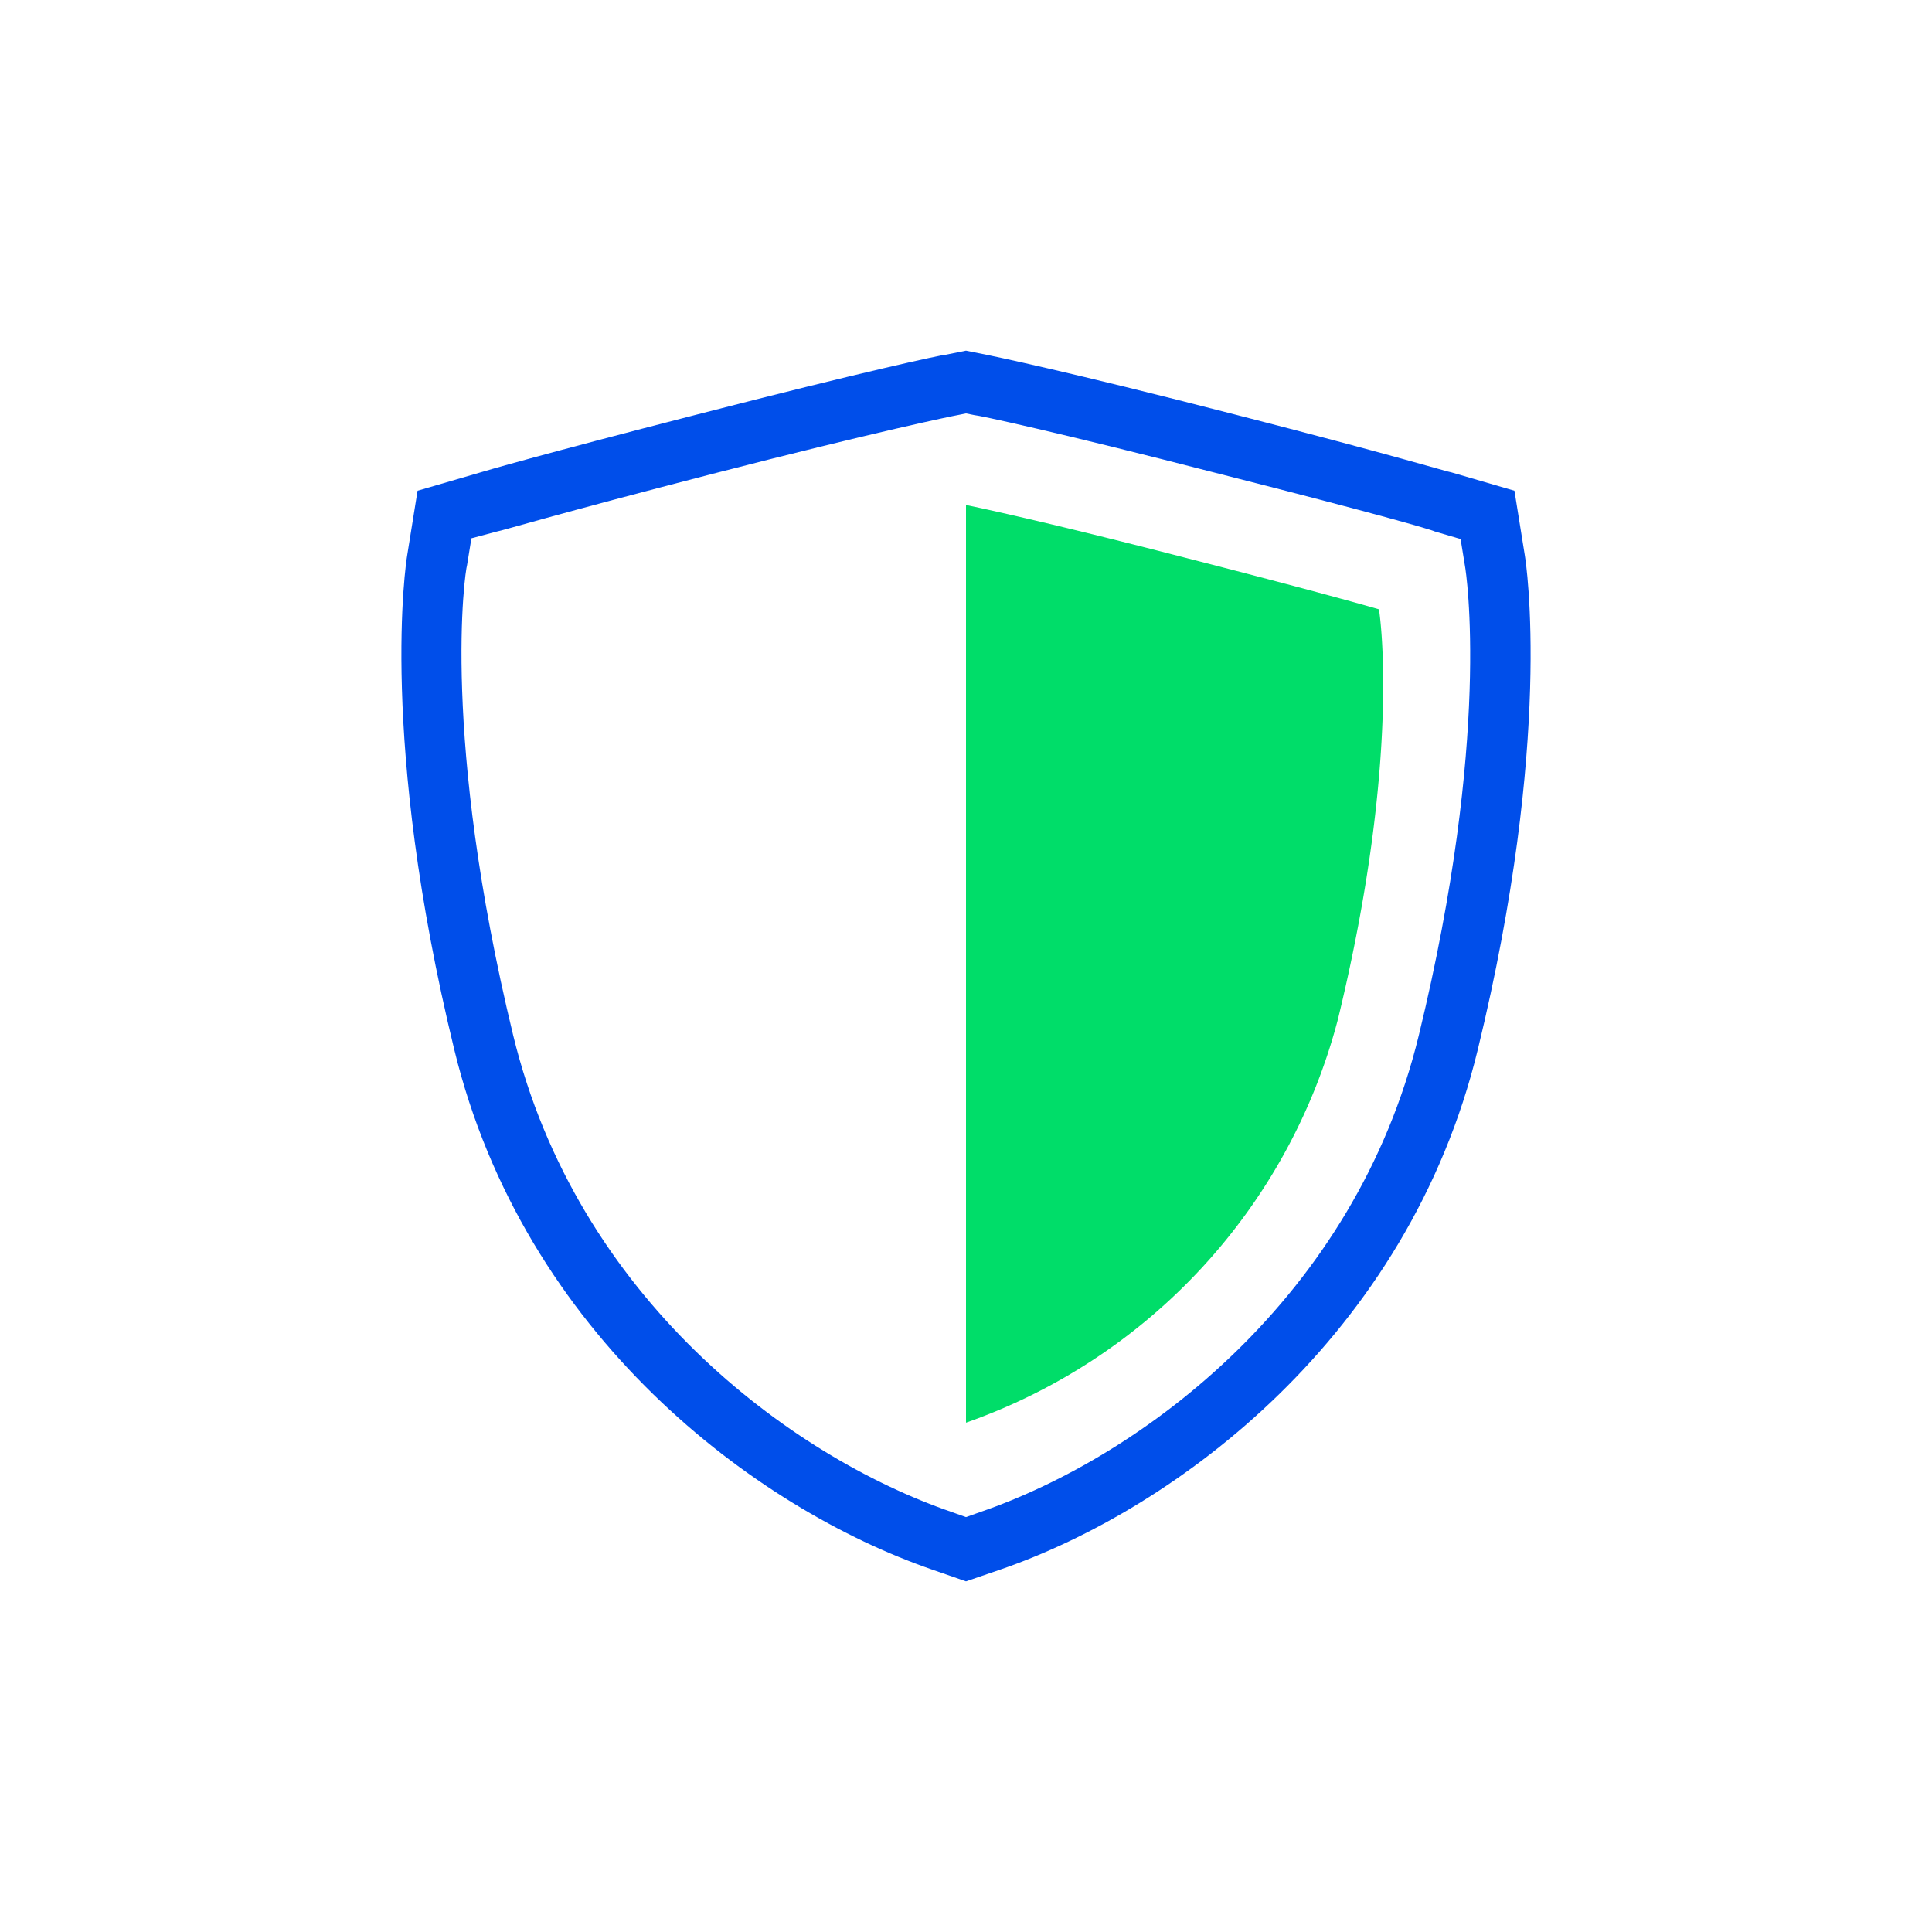
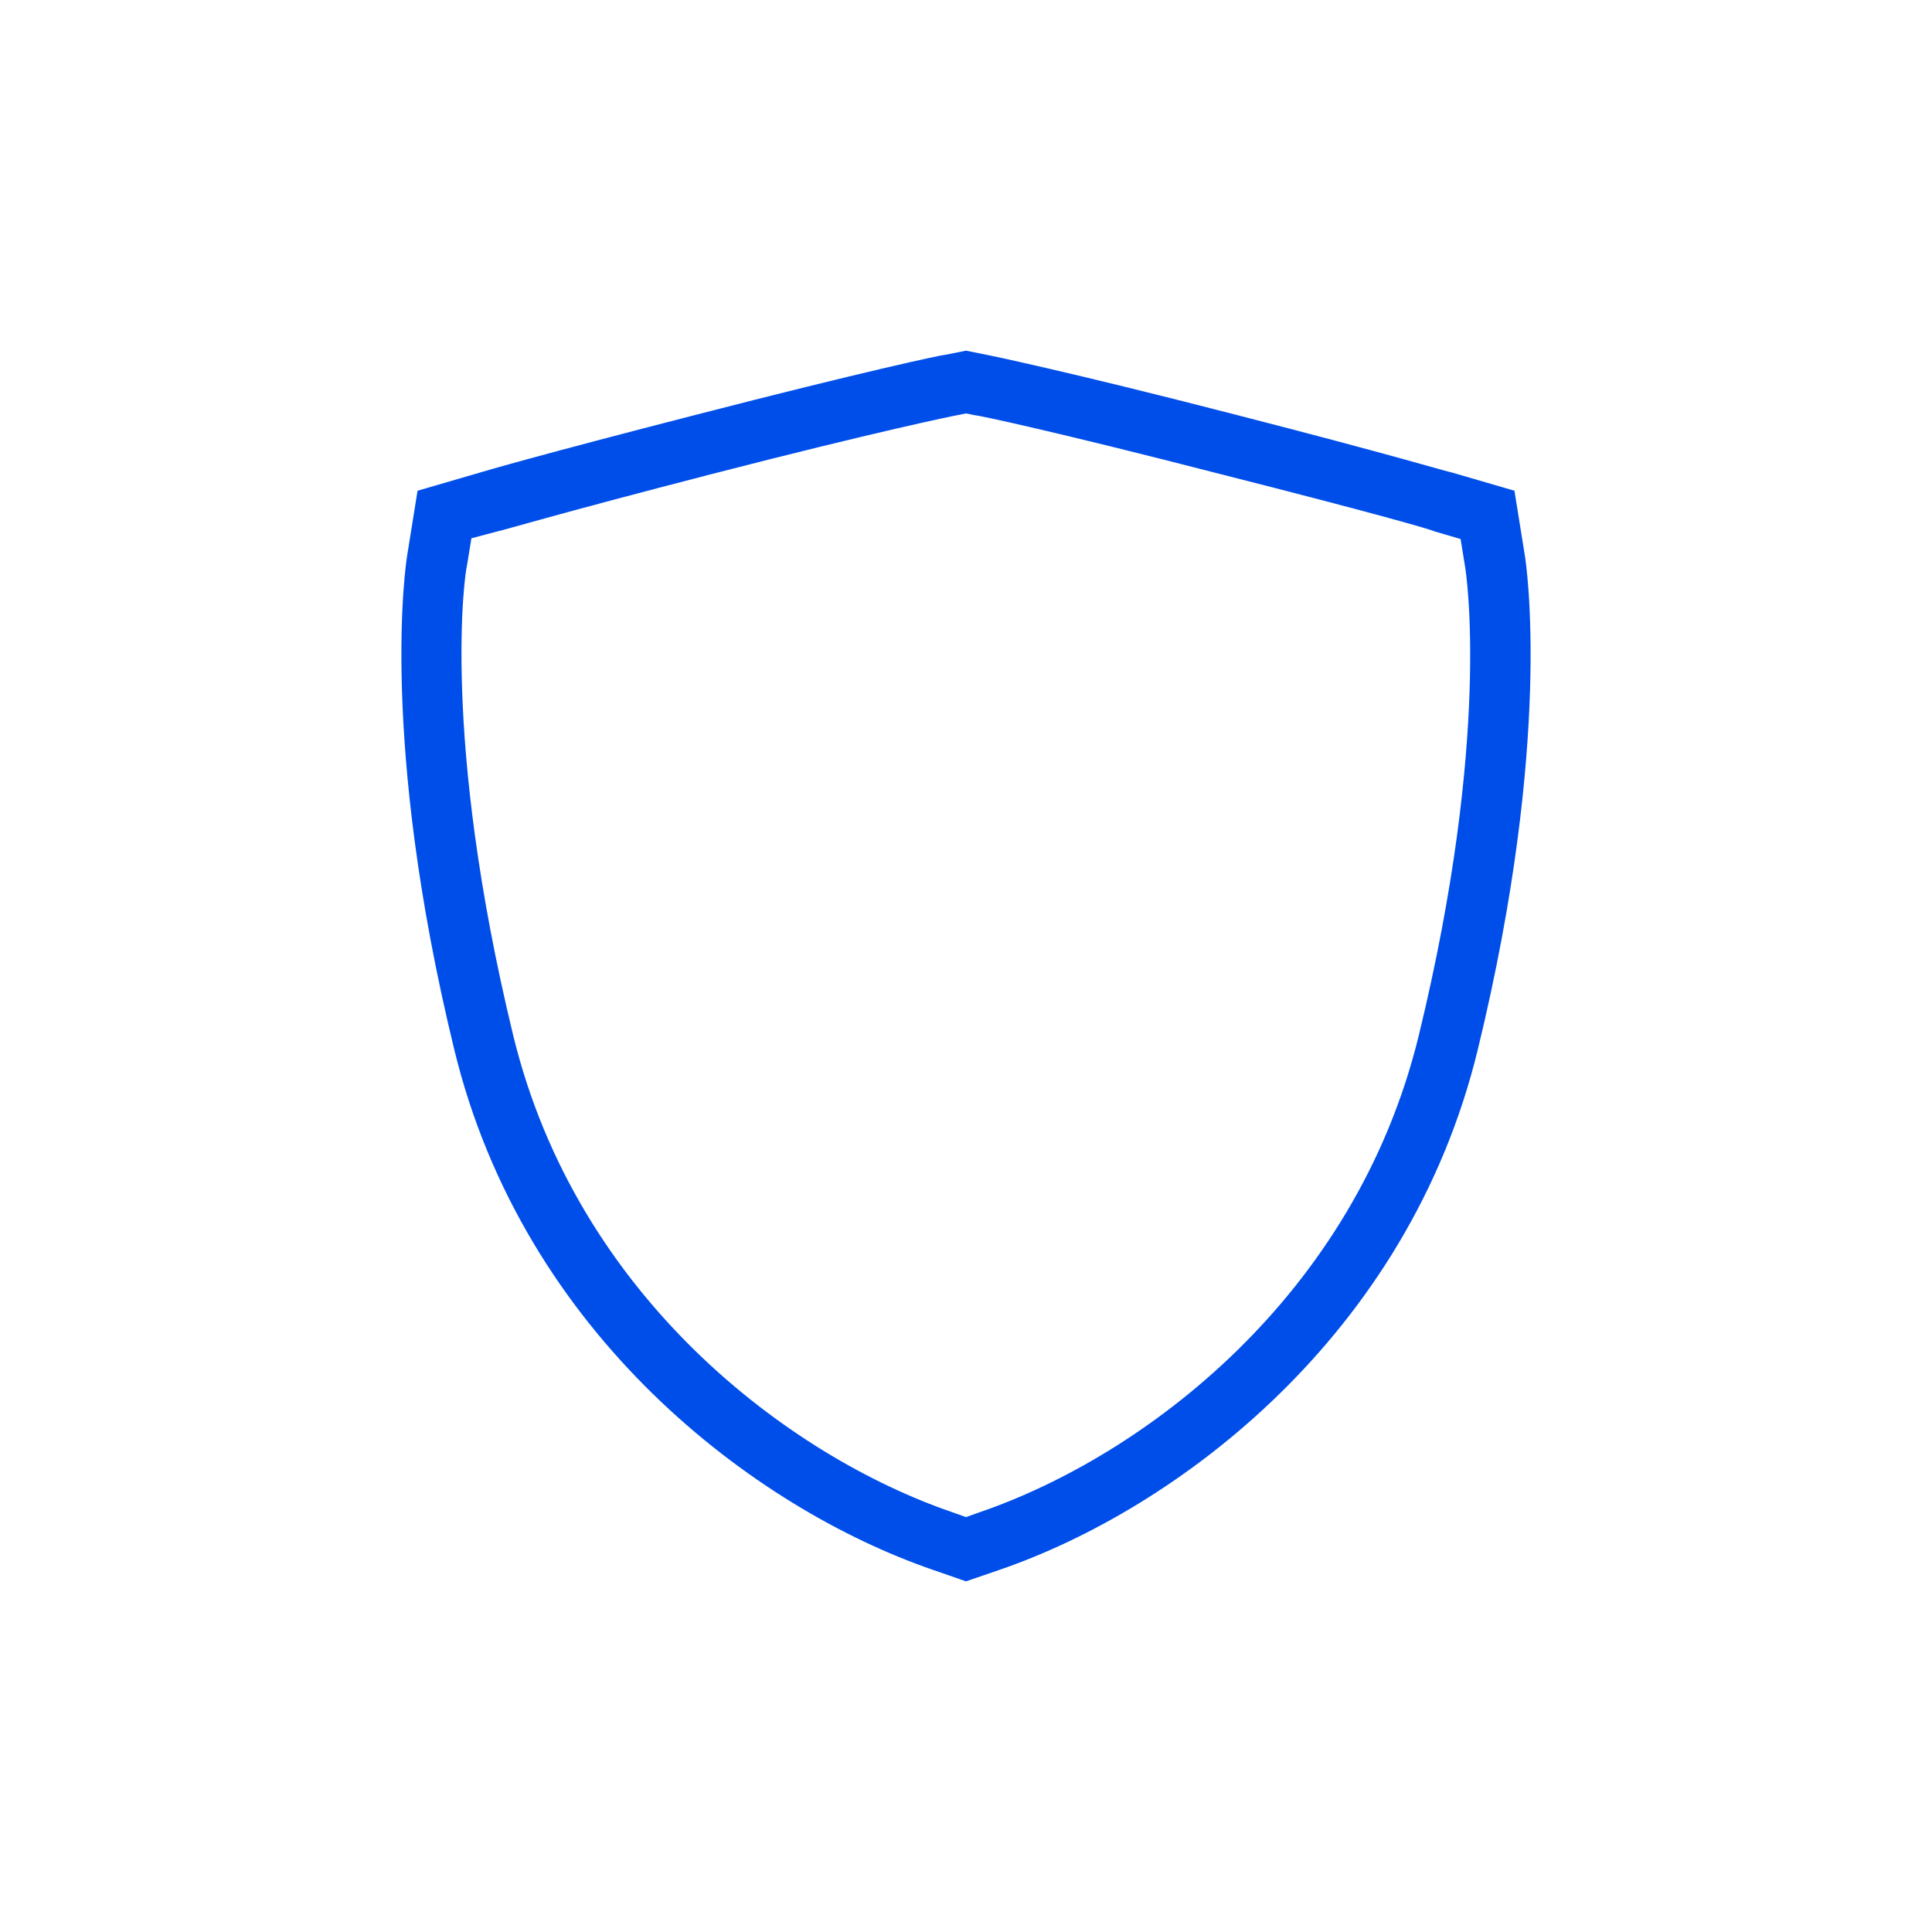
<svg xmlns="http://www.w3.org/2000/svg" viewBox="0 0 80 80">
  <defs>
    <style>.cls-1{fill:none;}.cls-2{fill:#004eea;}.cls-3{fill:#00dd69;}</style>
  </defs>
  <g id="Capa_2" data-name="Capa 2">
    <g id="Graficos">
-       <rect class="cls-1" width="80" height="80" />
      <path class="cls-2" d="M63.14,23l-.43-2.68-2.61-.76c-.09,0-2.43-.72-8.94-2.39C44.22,15.38,41,14.72,40.85,14.69L40,14.52l-.85.17c-.14,0-3.37.69-10.31,2.48-6.51,1.67-8.85,2.36-8.94,2.39l-2.61.76L16.86,23c-.05.3-1.18,7.6,1.95,20.46,2.88,11.85,12.46,19,19.78,21.53l1.41.49L41.4,65c7.33-2.52,16.91-9.68,19.79-21.53C64.32,30.6,63.19,23.3,63.14,23ZM58.75,42.87C56.11,53.73,47.31,60.3,40.59,62.61l-.59.21-.59-.21c-6.72-2.31-15.52-8.88-18.16-19.74-3-12.38-2-19.18-1.91-19.47l.18-1.11L20.61,22c.09,0,2.39-.7,8.86-2.37,6.87-1.77,10-2.41,10.18-2.44l.35-.07.35.07c.14,0,3.31.67,10.18,2.44C57,21.27,59.3,21.94,59.39,22l1.09.32.18,1.11C60.71,23.69,61.76,30.49,58.75,42.87Z" />
-       <path class="cls-3" d="M57.1,25.23s-2.07-.61-8-2.13C42.88,21.49,40,20.91,40,20.91v38A24.2,24.2,0,0,0,55.4,42.21C58.08,31.19,57.1,25.23,57.1,25.23Z" />
    </g>
  </g>
</svg>